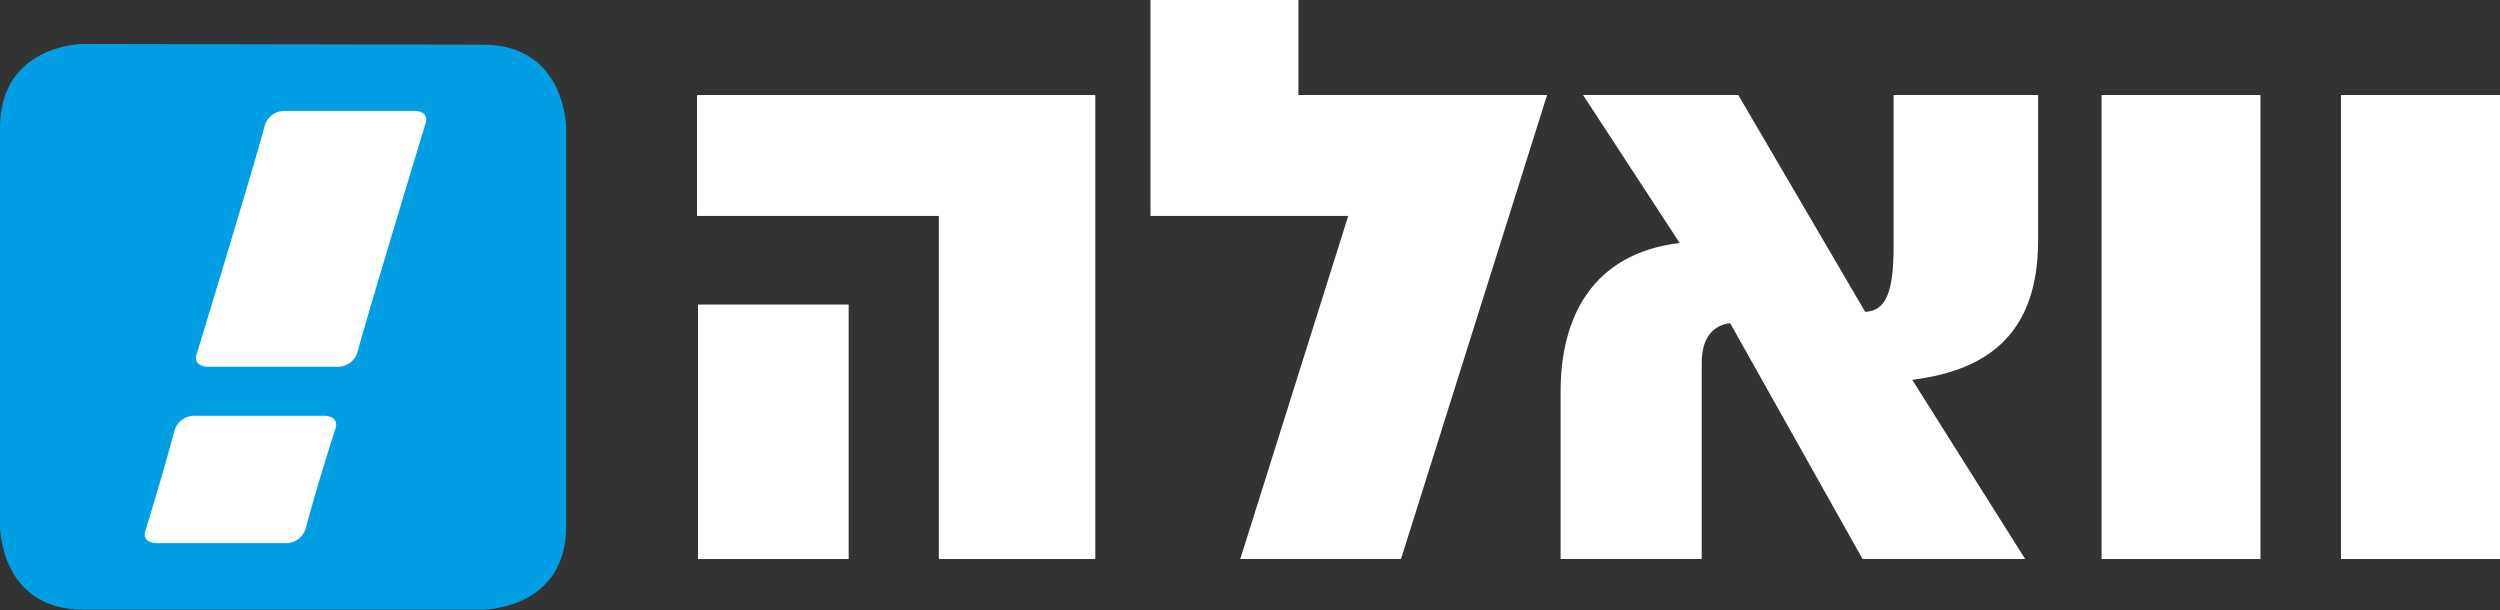
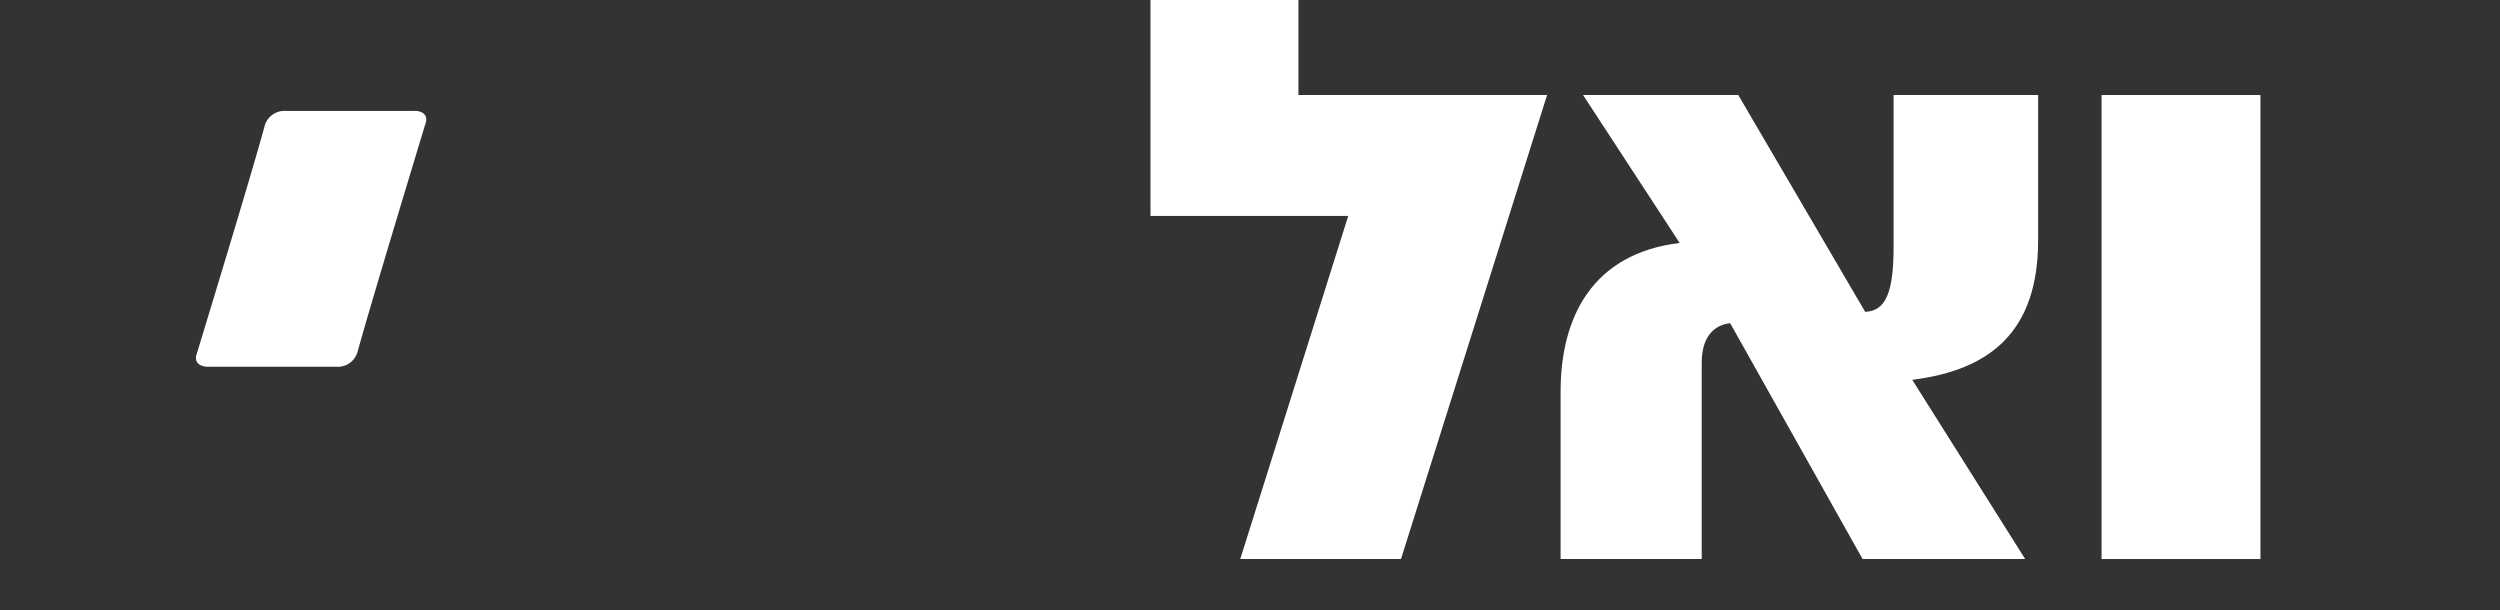
<svg xmlns="http://www.w3.org/2000/svg" viewBox="0 0 175.75 42.89">
  <rect x="0" y="0" width="175.75" height="42.89" fill="#333333" stroke="none" />
  <defs>
    <style>.cls-1{fill:#009fe3;}.cls-2{fill:#fff;}</style>
  </defs>
  <g id="Layer_2" data-name="Layer 2">
    <g id="Layer_1-2" data-name="Layer 1">
-       <path class="cls-1" d="M5.86,3.09S0,3.09,0,9V37s0,5.86,5.86,5.86H33.94s5.86,0,5.86-5.86V9s0-5.86-5.86-5.86Z" />
      <path class="cls-2" d="M29.17,7.8H20.1a1.44,1.44,0,0,0-1.5,1.07c-.84,3.14-4.74,15.91-4.74,15.91-.39,1,.71,1,.71,1h9.07a1.44,1.44,0,0,0,1.5-1.06C26,21.56,29.88,8.79,29.88,8.79c.4-1-.71-1-.71-1" />
-       <path class="cls-2" d="M22.83,29.23H13.76a1.44,1.44,0,0,0-1.5,1.07c-.84,3.14-2,6.88-2,6.88-.39,1,.71,1,.71,1H20a1.44,1.44,0,0,0,1.5-1.06c.84-3.15,2.05-6.89,2.05-6.89.39-1-.71-1-.71-1" />
-       <path class="cls-2" d="M77,6.68V39.3H66V15.18H49V6.68ZM49.07,21.41H59.66V39.3H49.07Z" />
      <path class="cls-2" d="M108.76,6.68,98.49,39.3H87.19l7.59-24.12H80.88V0h10.4V6.68Z" />
      <path class="cls-2" d="M130.94,39.3l-9.31-16.58c-.77.08-2,.59-2,2.78V39.3h-9.92V27.53c0-5.18,2.19-9.7,8.37-10.45l-6.79-10.4H122.2l8.92,15.24c1.45-.05,2-1.36,2-4.6V6.68h10.16V16.89c0,6.37-3.31,9.12-8.85,9.81l7.94,12.6Z" />
      <path class="cls-2" d="M158.91,6.68V39.3H147.74V6.68Z" />
-       <path class="cls-2" d="M175.75,6.68V39.3H164.57V6.68Z" />
    </g>
  </g>
</svg>